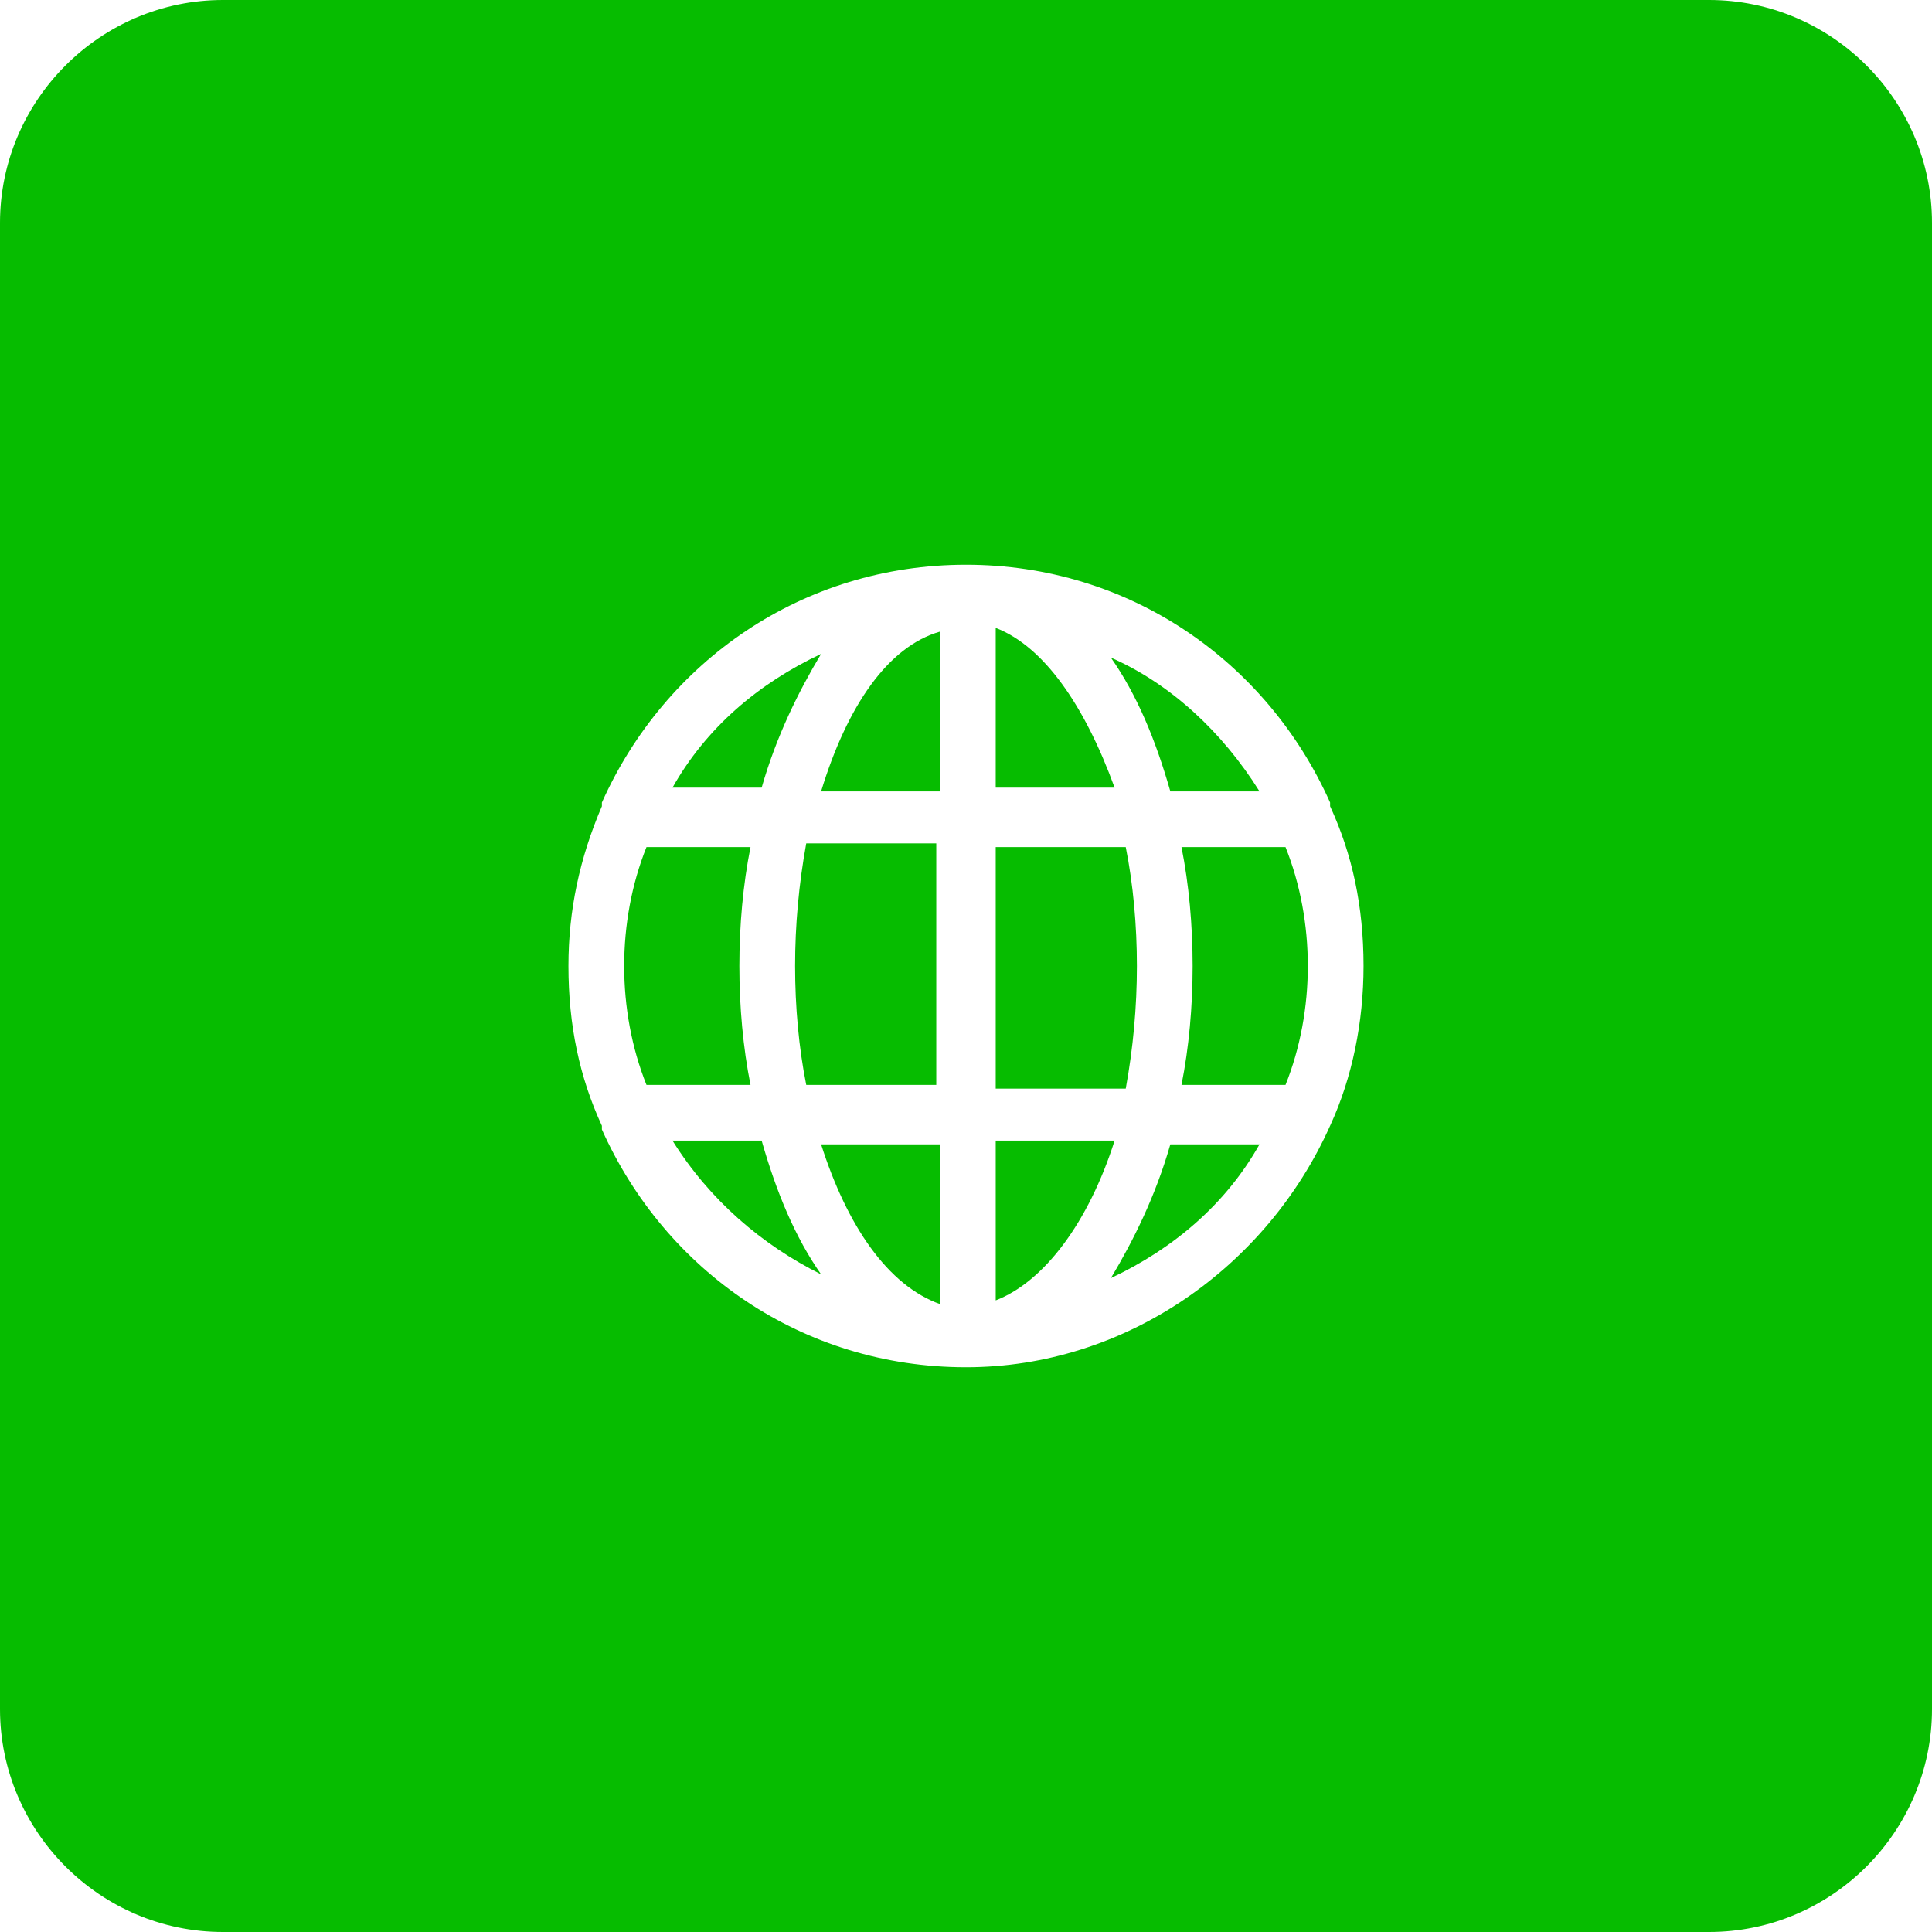
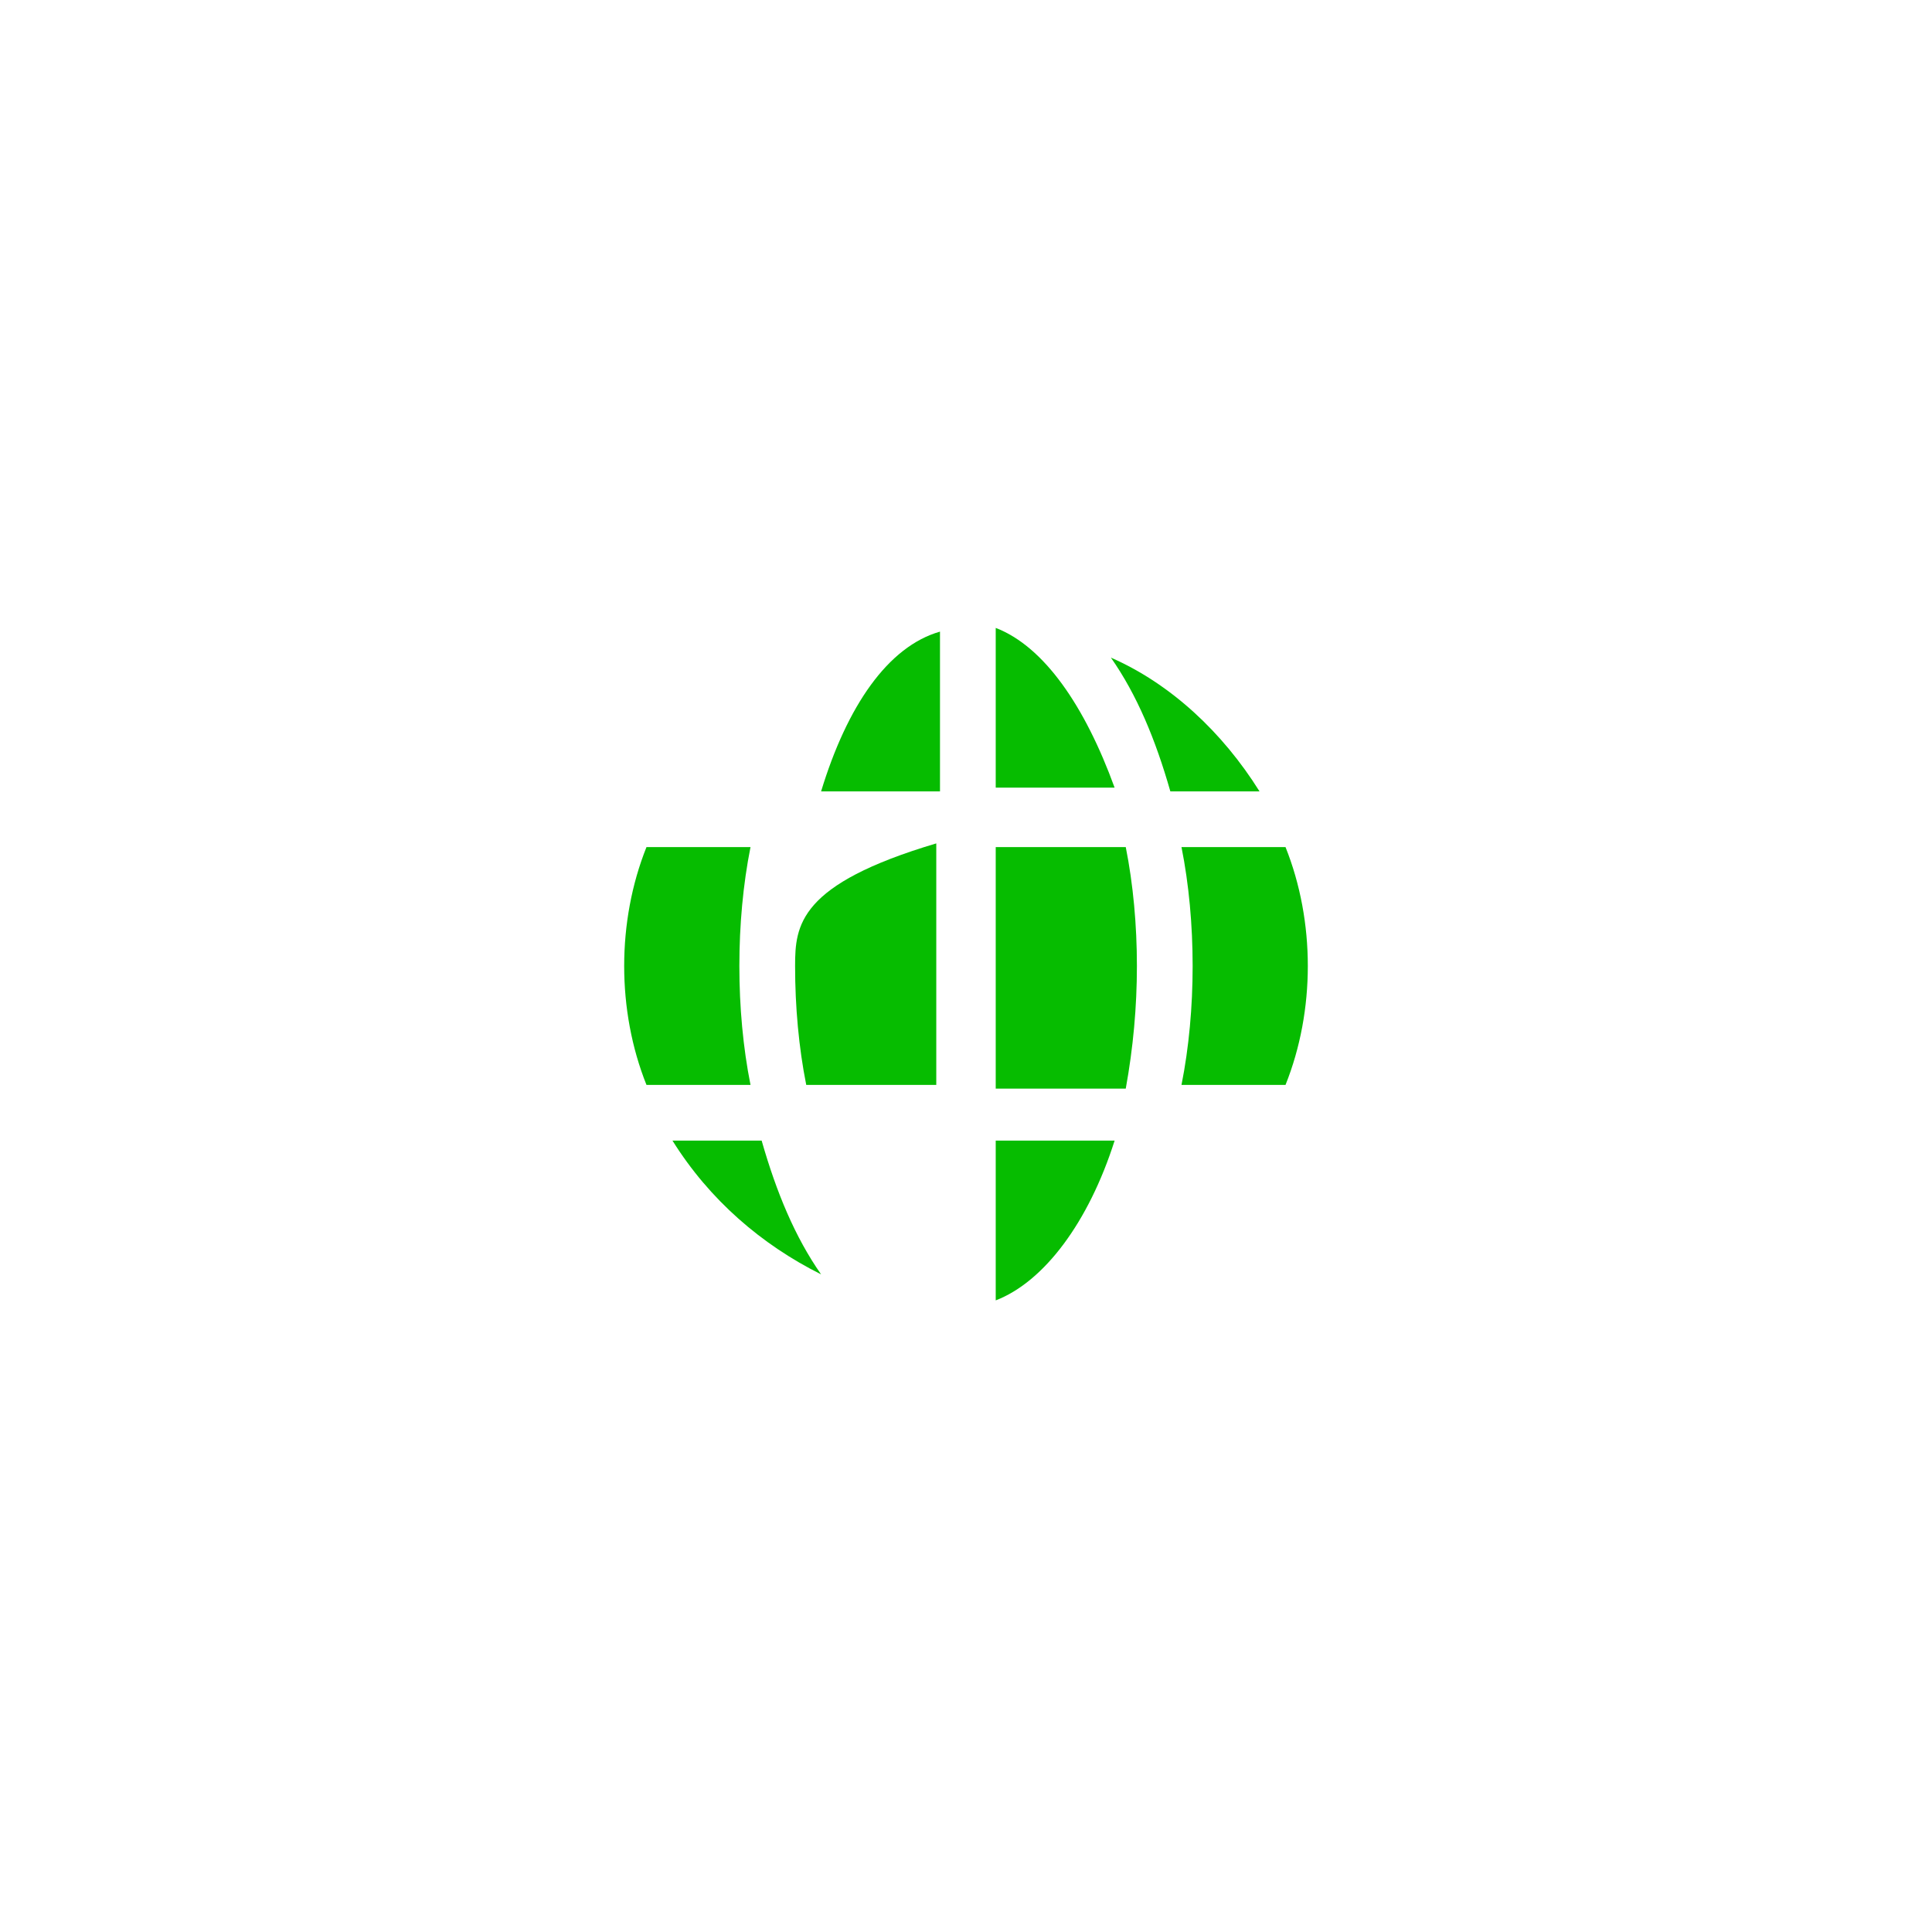
<svg xmlns="http://www.w3.org/2000/svg" version="1.1" id="Layer_1" x="0px" y="0px" viewBox="0 0 52 52" style="enable-background:new 0 0 52 52;" xml:space="preserve">
  <style type="text/css">
	.st0{fill:#06BC00;}
</style>
  <g>
-     <path class="st0" d="M25.3,35.1v-4.3h-3.2C22.8,33,23.9,34.6,25.3,35.1z" />
-     <path class="st0" d="M21.4,26c0,1.1,0.1,2.2,0.3,3.2h3.5v-6.5h-3.5C21.5,23.8,21.4,24.9,21.4,26z" />
+     <path class="st0" d="M21.4,26c0,1.1,0.1,2.2,0.3,3.2h3.5v-6.5C21.5,23.8,21.4,24.9,21.4,26z" />
    <path class="st0" d="M22.1,21.3h3.2v-4.3C23.9,17.4,22.8,19,22.1,21.3z" />
    <path class="st0" d="M19.9,26c0-1.1,0.1-2.2,0.3-3.2h-2.8c-0.4,1-0.6,2.1-0.6,3.2c0,1.1,0.2,2.2,0.6,3.2h2.8   C20,28.2,19.9,27.1,19.9,26z" />
    <path class="st0" d="M18.1,30.7c1,1.6,2.4,2.8,4,3.6c-0.7-1-1.2-2.2-1.6-3.6H18.1z" />
    <path class="st0" d="M33.9,21.3c-1-1.6-2.4-2.9-4-3.6c0.7,1,1.2,2.2,1.6,3.6H33.9z" />
-     <path class="st0" d="M22.1,17.6c-1.7,0.8-3.1,2-4,3.6h2.4C20.9,19.8,21.5,18.6,22.1,17.6z" />
    <path class="st0" d="M31.8,22.8c0.2,1,0.3,2.1,0.3,3.2c0,1.1-0.1,2.2-0.3,3.2h2.8c0.4-1,0.6-2.1,0.6-3.2c0-1.1-0.2-2.2-0.6-3.2   H31.8z" />
-     <path class="st0" d="M29.9,34.4c1.7-0.8,3.1-2,4-3.6h-2.4C31.1,32.2,30.5,33.4,29.9,34.4z" />
-     <path class="st0" d="M46,0H6C2.7,0,0,2.7,0,6v40c0,3.3,2.7,6,6,6h40c3.3,0,6-2.7,6-6V6C52,2.7,49.3,0,46,0z M35.8,30.3   C35.8,30.3,35.8,30.3,35.8,30.3c-1.7,3.8-5.5,6.5-9.8,6.5c0,0,0,0,0,0c0,0,0,0,0,0c0,0,0,0,0,0c-4.4,0-8.1-2.6-9.8-6.4   c0,0,0,0,0-0.1c-0.6-1.3-0.9-2.7-0.9-4.3c0-1.5,0.3-2.9,0.9-4.3c0,0,0,0,0-0.1c1.7-3.8,5.4-6.4,9.8-6.4c0,0,0,0,0,0c0,0,0,0,0,0   c0,0,0,0,0,0c4.4,0,8.1,2.6,9.8,6.4c0,0,0,0,0,0.1c0.6,1.3,0.9,2.7,0.9,4.3C36.7,27.5,36.4,29,35.8,30.3z" />
    <path class="st0" d="M26.8,30.7v4.3c1.3-0.5,2.5-2.1,3.2-4.3H26.8z" />
    <path class="st0" d="M30.6,26c0-1.1-0.1-2.2-0.3-3.2h-3.5v6.5h3.5C30.5,28.2,30.6,27.1,30.6,26z" />
    <path class="st0" d="M26.8,16.9v4.3h3.2C29.2,19,28.1,17.4,26.8,16.9z" />
  </g>
</svg>